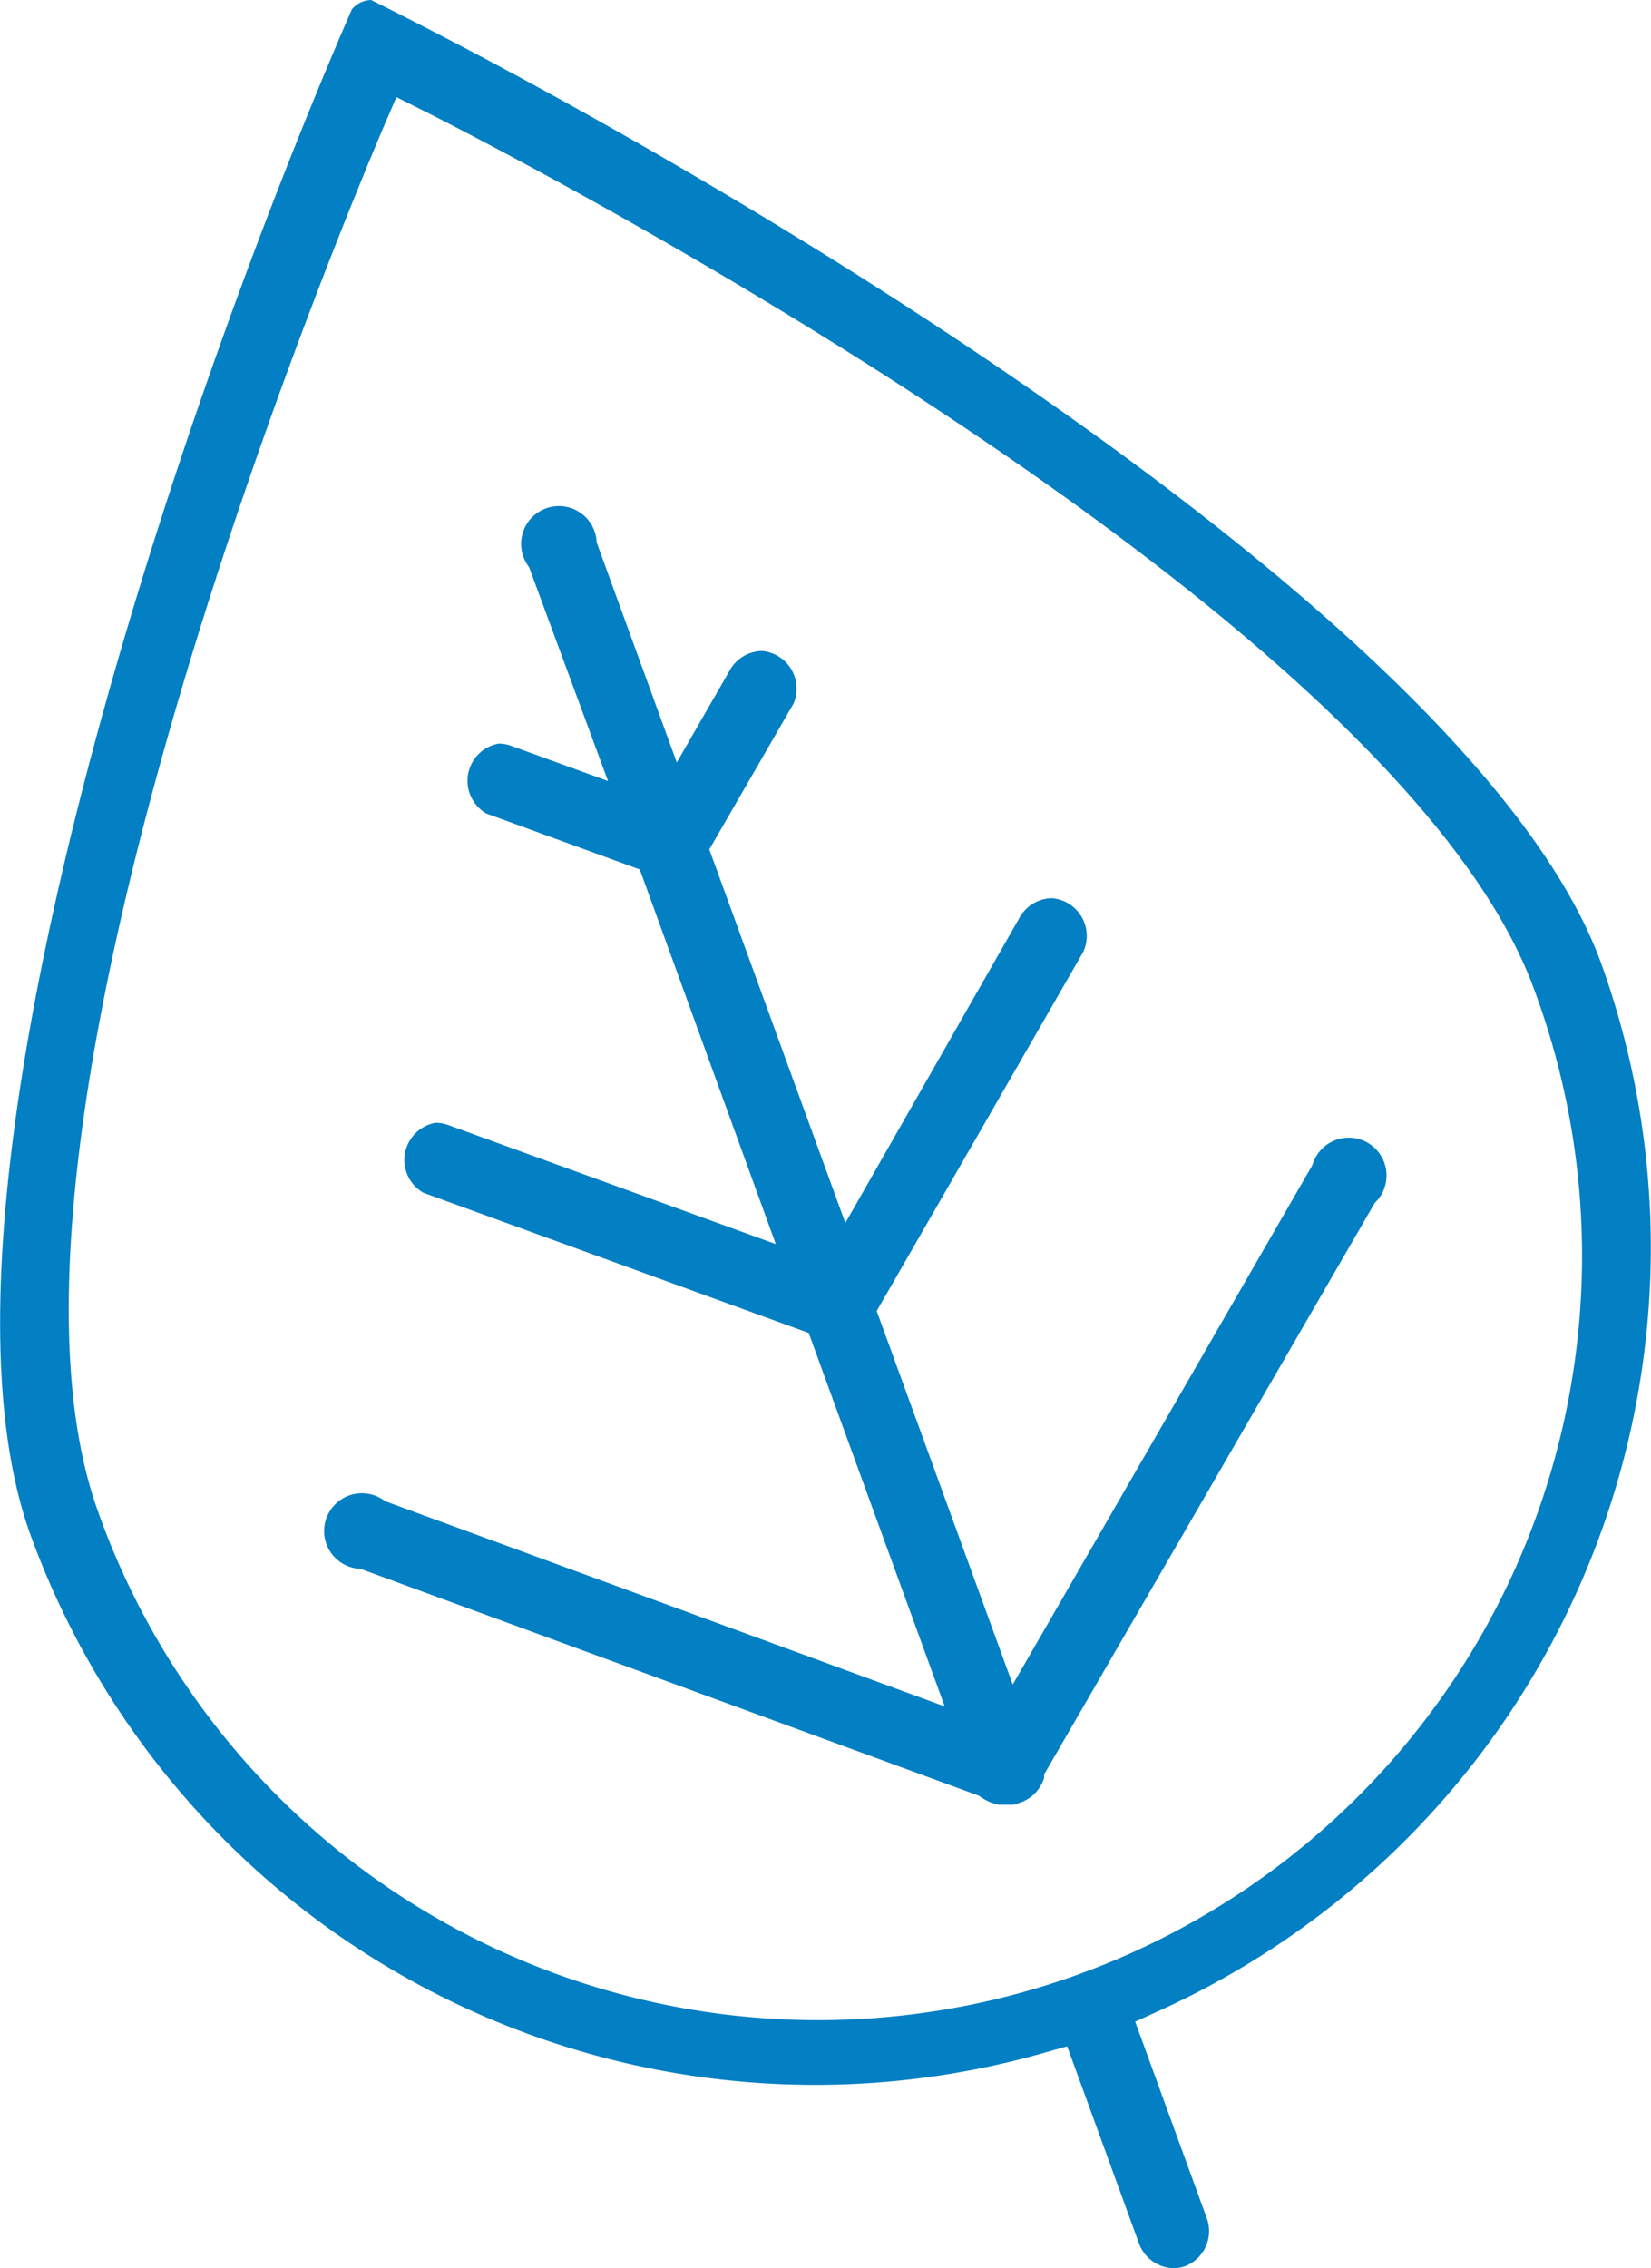
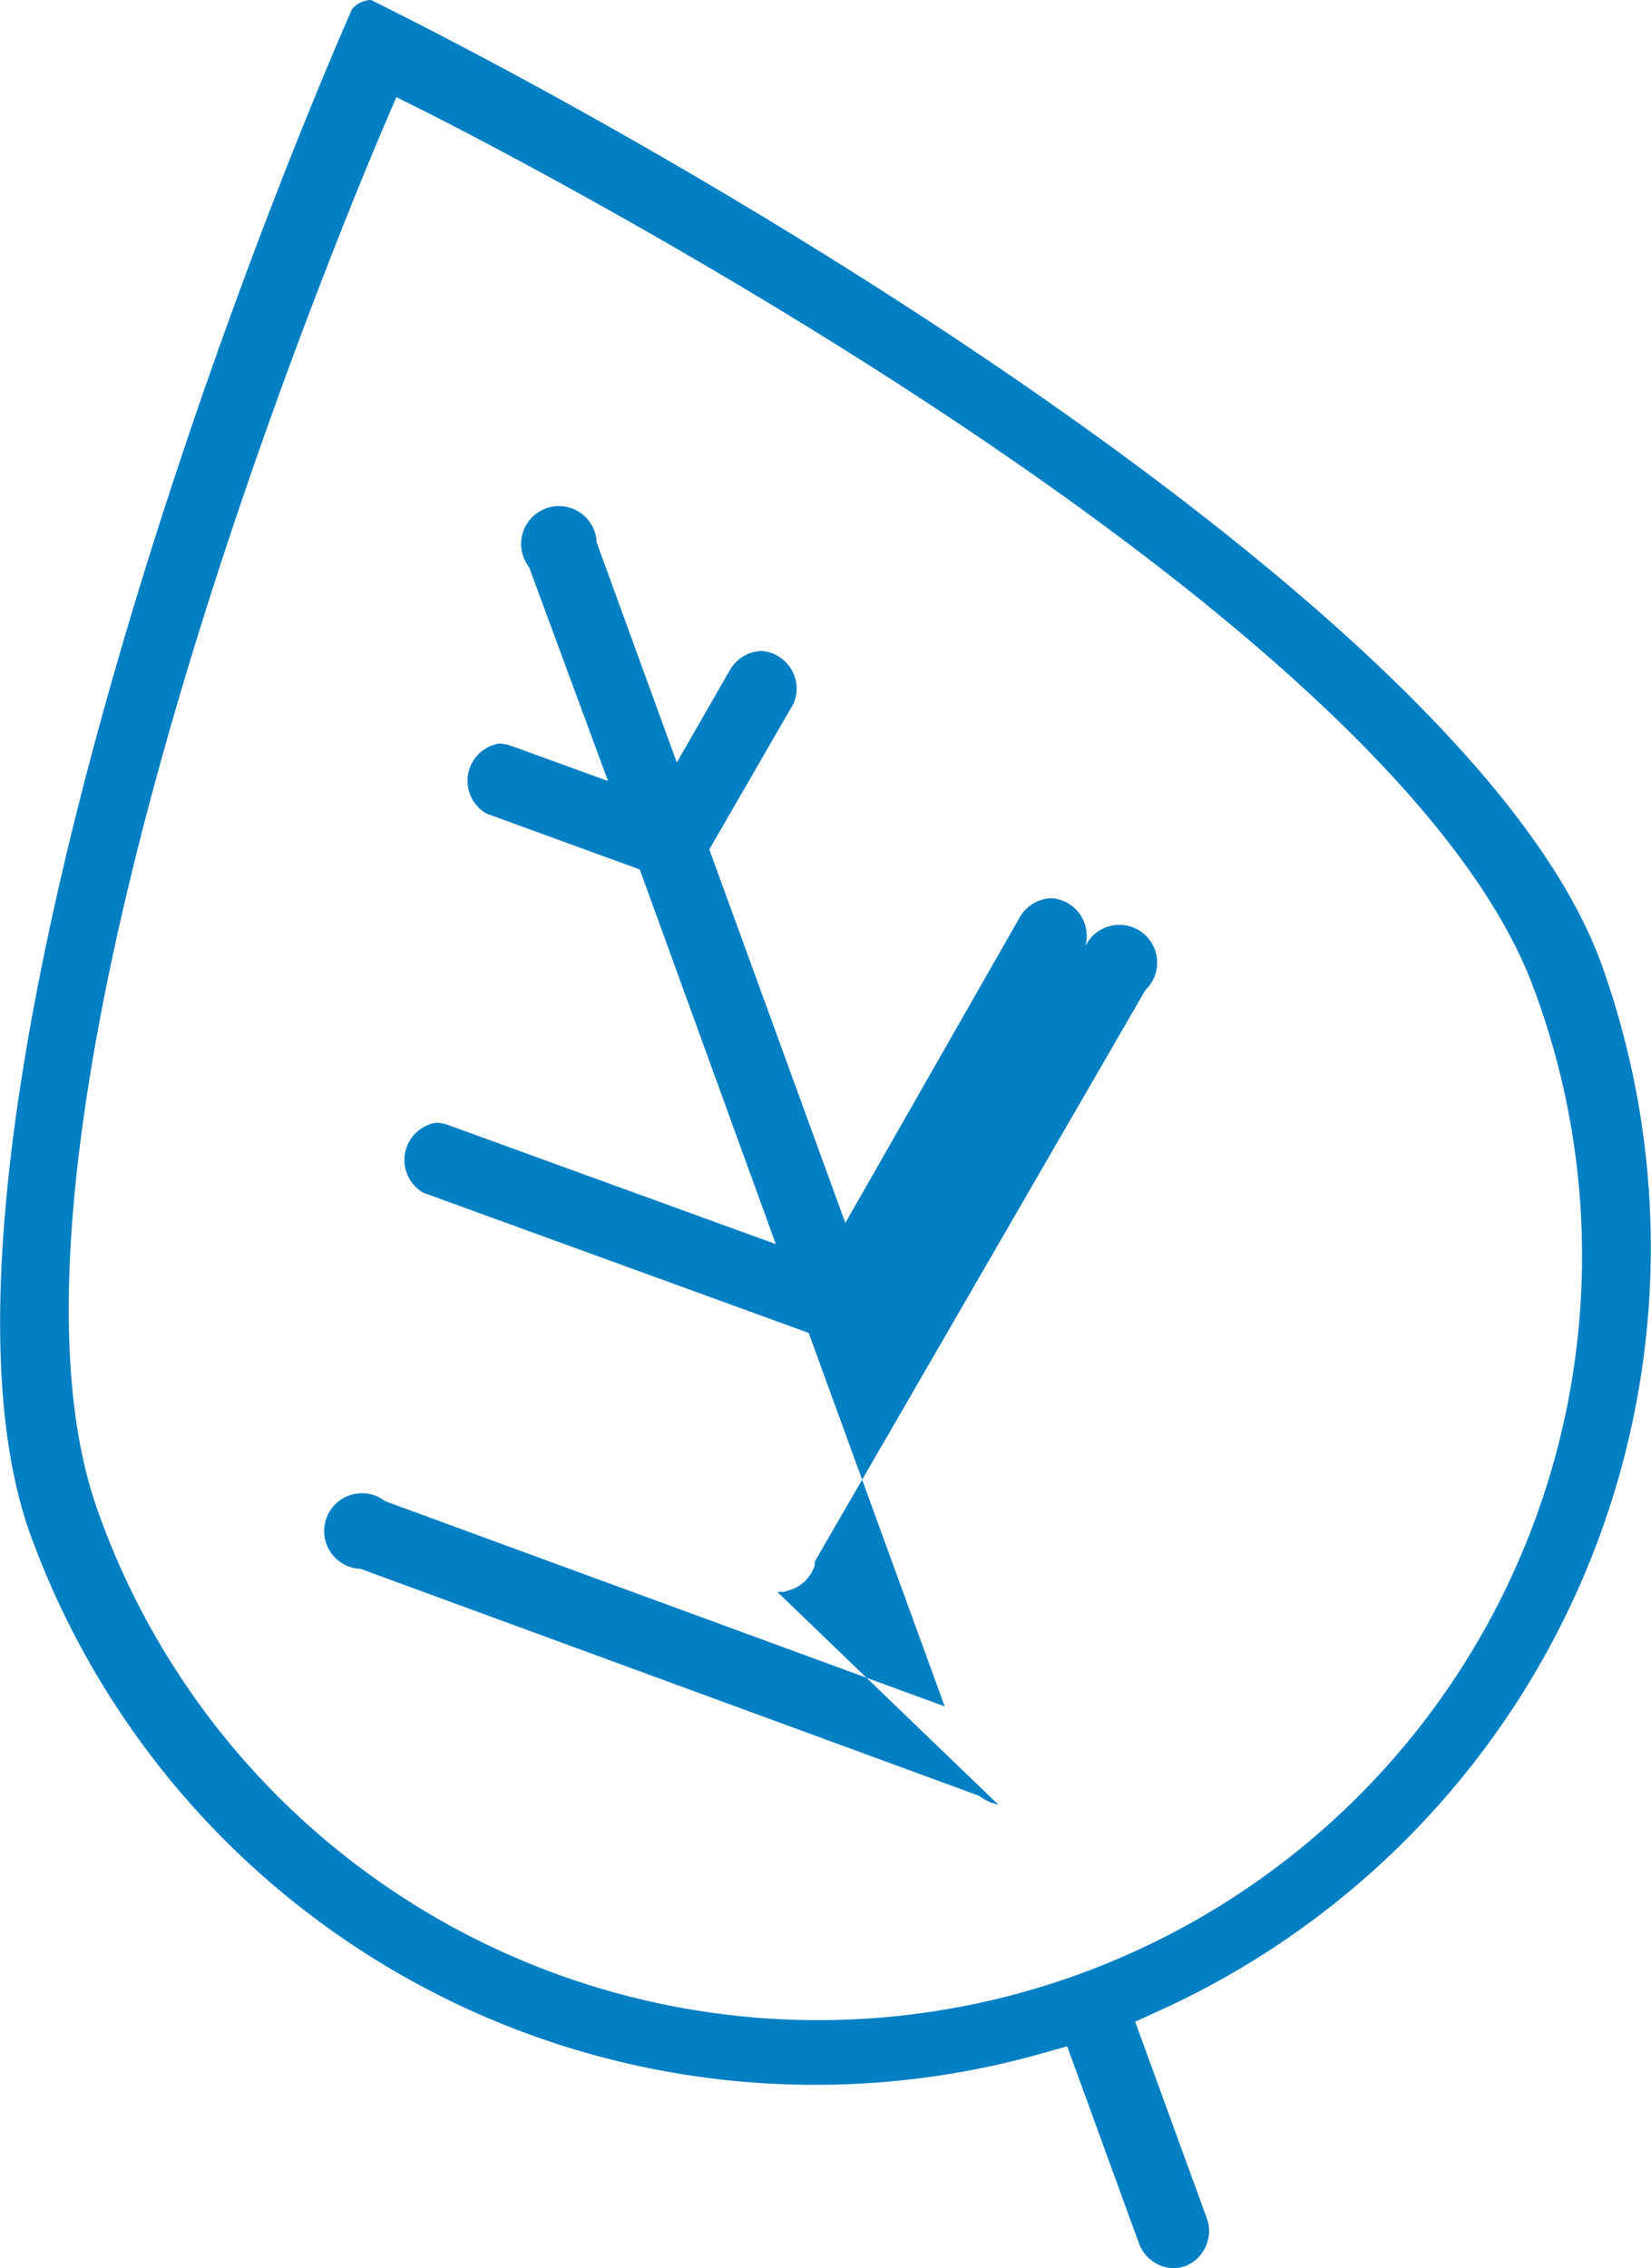
<svg xmlns="http://www.w3.org/2000/svg" data-name="Layer 1" viewBox="0 0 43.69 60">
-   <path d="M31.05 60a1 1 0 0 1-.9-.63l-1.91-5.24-.6.17A22.09 22.09 0 0 1 .81 40.61c-3.26-9 4.13-30.32 8.5-40.36A.68.68 0 0 1 9.82 0c9.87 4.9 29.29 16.52 32.55 25.48a22.17 22.17 0 0 1-11.76 27.74l-.57.26 1.91 5.24a1 1 0 0 1-.57 1.22 1 1 0 0 1-.33.06zM10.21 3.22C9.75 4.3-1.14 29.68 2.6 40a20.218 20.218 0 1 0 38-13.82C36.84 15.86 12.18 3.41 11.13 2.89l-.64-.32zm16.21 44.52l-.18-.05-.17-.08-.17-.11-16.36-6a1 1 0 1 1 .65-1.79L25 45.14l-3.6-9.88-10.2-3.71a1 1 0 0 1 .33-1.85 1 1 0 0 1 .33.06l8.67 3.15-3.6-9.91-4.06-1.48a1 1 0 0 1 .33-1.85 1 1 0 0 1 .33.06l2.56.93L14 15a1 1 0 1 1 1.79-.65l2.12 5.82 1.42-2.47a1 1 0 0 1 .83-.48 1 1 0 0 1 .84 1.39l-2.23 3.86 3.6 9.88L27 24.24a1 1 0 0 1 .83-.48 1 1 0 0 1 .83 1.43l-5.46 9.49 3.6 9.88 7.93-13.74a1 1 0 1 1 1.65 1l-8.75 15.12v.09a1 1 0 0 1-.62.65l-.19.06h-.18z" fill="#037fc3" />
+   <path d="M31.05 60a1 1 0 0 1-.9-.63l-1.91-5.24-.6.17A22.09 22.09 0 0 1 .81 40.61c-3.26-9 4.13-30.32 8.5-40.36A.68.68 0 0 1 9.82 0c9.87 4.9 29.29 16.52 32.55 25.48a22.17 22.17 0 0 1-11.76 27.74l-.57.26 1.91 5.24a1 1 0 0 1-.57 1.22 1 1 0 0 1-.33.06zM10.21 3.22C9.75 4.3-1.14 29.68 2.6 40a20.218 20.218 0 1 0 38-13.82C36.84 15.86 12.18 3.41 11.13 2.89l-.64-.32zm16.21 44.52l-.18-.05-.17-.08-.17-.11-16.36-6a1 1 0 1 1 .65-1.79L25 45.14l-3.6-9.88-10.2-3.71a1 1 0 0 1 .33-1.85 1 1 0 0 1 .33.06l8.67 3.15-3.6-9.91-4.06-1.48a1 1 0 0 1 .33-1.85 1 1 0 0 1 .33.06l2.56.93L14 15a1 1 0 1 1 1.79-.65l2.12 5.82 1.42-2.47a1 1 0 0 1 .83-.48 1 1 0 0 1 .84 1.39l-2.23 3.86 3.6 9.88L27 24.24a1 1 0 0 1 .83-.48 1 1 0 0 1 .83 1.43a1 1 0 1 1 1.65 1l-8.75 15.12v.09a1 1 0 0 1-.62.65l-.19.06h-.18z" fill="#037fc3" />
</svg>